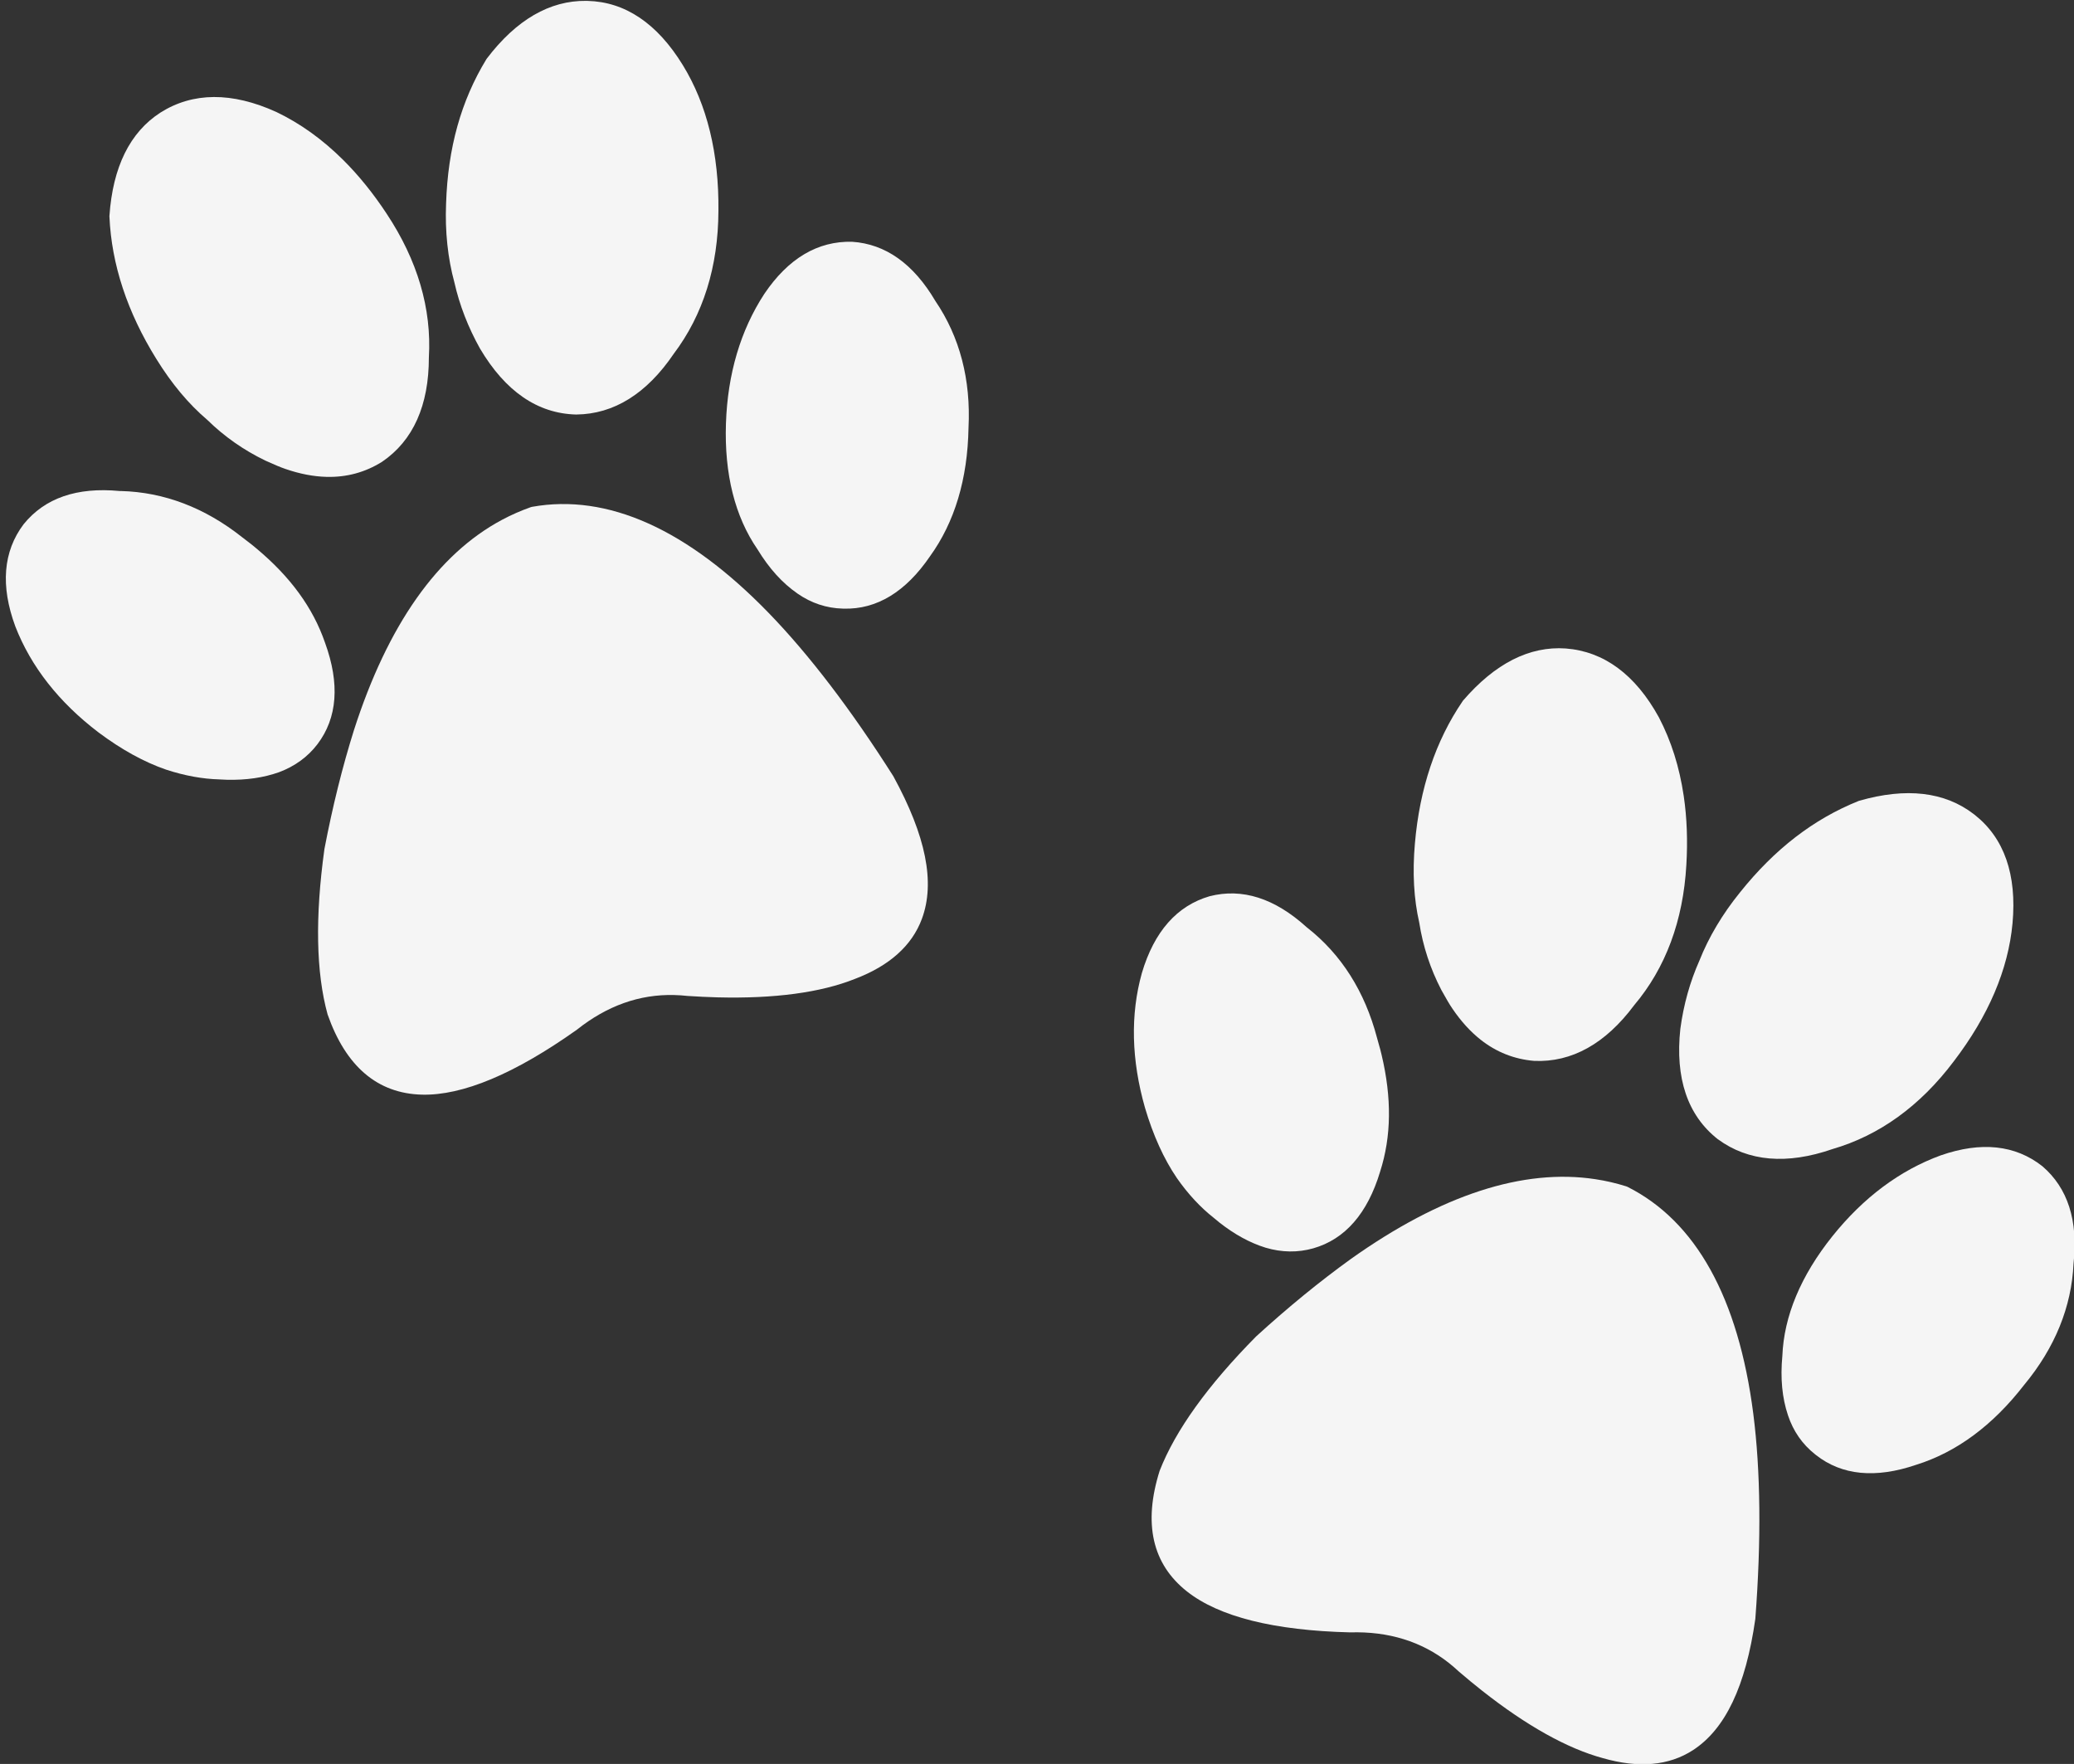
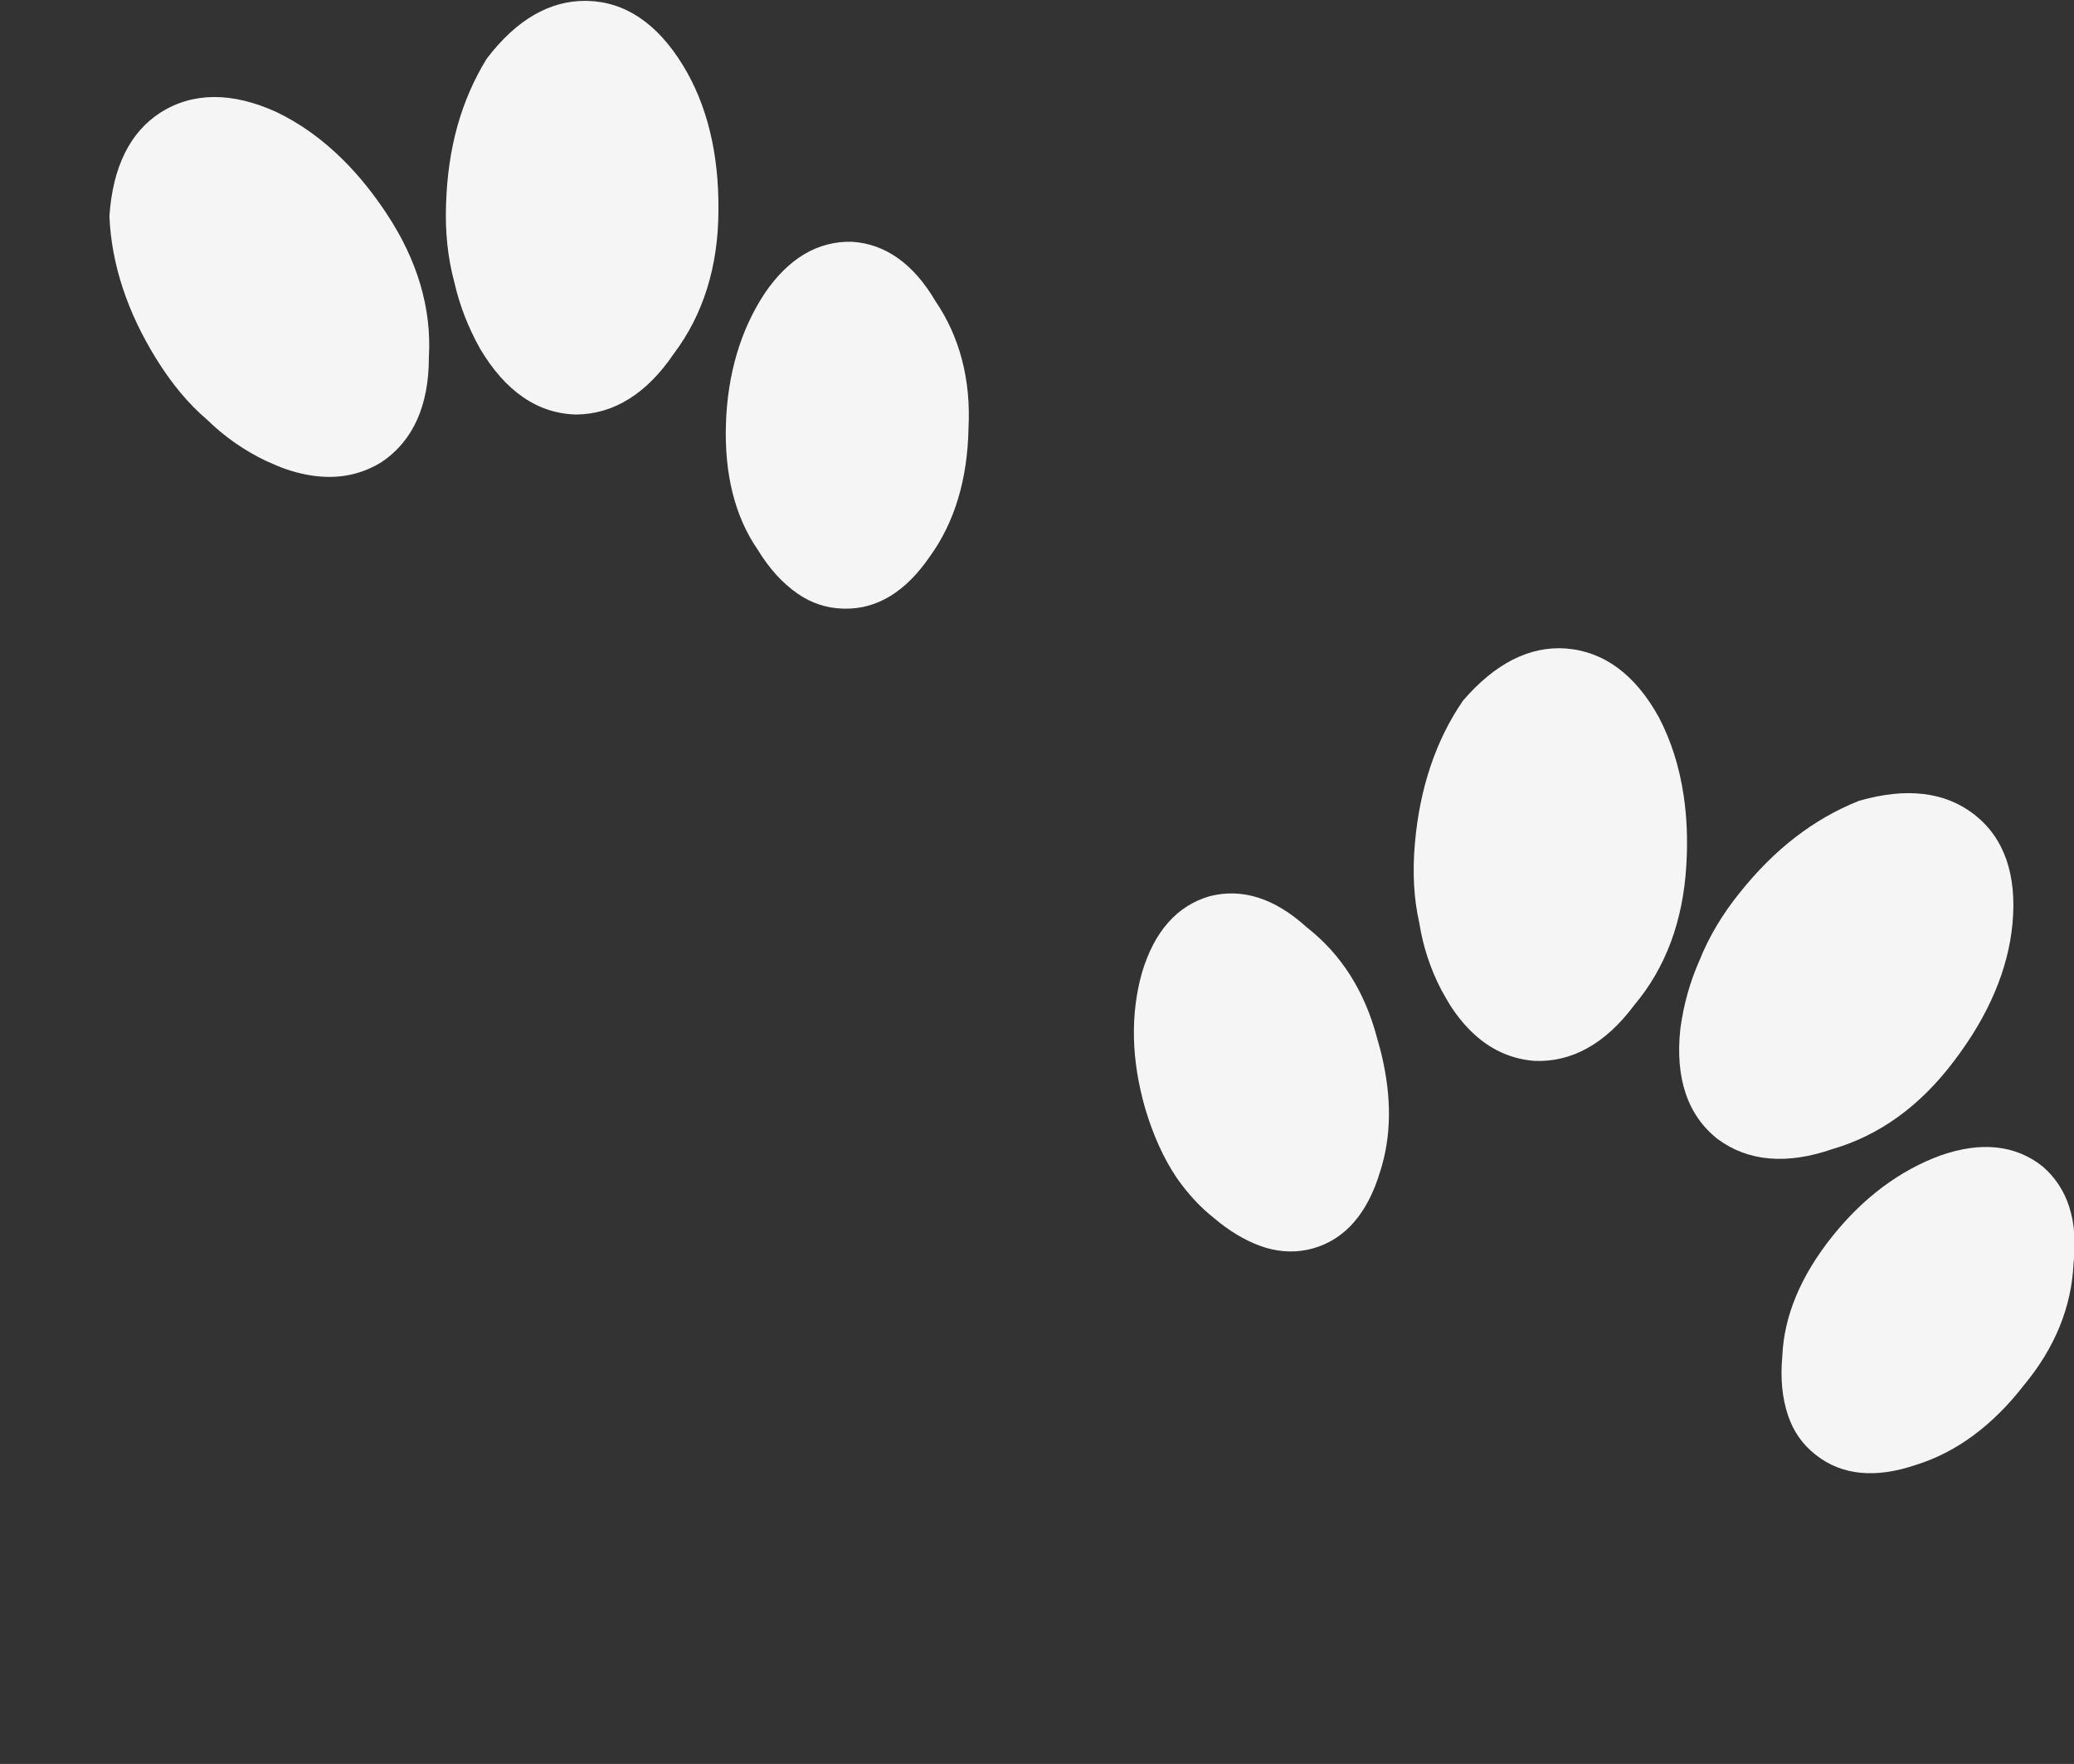
<svg xmlns="http://www.w3.org/2000/svg" fill="#000000" height="211.4" preserveAspectRatio="xMidYMid meet" version="1" viewBox="-0.7 -0.1 248.6 211.4" width="248.6" zoomAndPan="magnify">
  <rect x="-0.7" y="-0.1" width="248.6" height="211.4" fill="#333333" stroke="none" />
  <defs>
    <clipPath id="a">
      <path d="M 212 137 L 247.98 137 L 247.98 177 L 212 177 Z M 212 137" />
    </clipPath>
    <clipPath id="b">
-       <path d="M 137 140 L 211 140 L 211 211.34 L 137 211.34 Z M 137 140" />
-     </clipPath>
+       </clipPath>
  </defs>
  <g>
    <g id="change1_1">
      <path d="M 111.418 35.973 C 108.797 31.523 105.449 29.137 101.434 28.875 C 97.32 28.773 93.785 30.867 90.918 35.117 C 88.062 39.488 86.516 44.715 86.316 50.652 C 86.113 56.73 87.398 61.824 90.105 65.75 C 91.504 68.043 93.07 69.773 94.902 71.043 C 96.551 72.188 98.375 72.789 100.312 72.84 L 100.453 72.844 C 104.391 72.945 107.863 70.832 110.762 66.586 C 113.727 62.496 115.285 57.301 115.391 51.176 C 115.684 45.398 114.34 40.266 111.418 35.973" fill="#f5f5f5" />
    </g>
    <g id="change1_2">
-       <path d="M 91.453 73.375 C 81.691 63.309 72.113 59.02 63.078 60.641 L 62.926 60.68 C 61.746 61.098 60.582 61.605 59.473 62.199 C 51.75 66.32 45.777 74.801 41.727 87.402 C 40.352 91.77 39.164 96.547 38.188 101.648 C 37.059 109.797 37.18 116.441 38.566 121.473 C 40.754 127.719 44.555 130.953 49.863 131.09 C 54.746 131.215 60.988 128.602 68.457 123.301 C 72.047 120.441 75.965 119.043 80.113 119.152 C 80.637 119.164 81.164 119.199 81.738 119.262 C 82.961 119.344 84.168 119.398 85.316 119.43 C 92.117 119.602 97.648 118.859 101.746 117.23 C 105.902 115.66 108.617 113.23 109.805 110.016 C 111.41 105.68 110.305 100.105 106.379 92.926 C 101.309 84.938 96.289 78.363 91.453 73.375" fill="#f5f5f5" />
-     </g>
+       </g>
    <g id="change1_3">
      <path d="M 56.832 41.668 C 59.867 46.801 63.742 49.461 68.34 49.578 L 68.375 49.578 C 72.883 49.535 76.82 47.074 80.055 42.305 C 83.59 37.621 85.391 31.855 85.414 25.168 C 85.488 18.312 84.051 12.438 81.148 7.707 C 78.082 2.711 74.238 0.117 69.723 0.008 L 69.582 0.004 C 65.199 -0.055 61.184 2.273 57.648 6.926 L 57.59 7.012 C 54.562 11.984 52.984 17.645 52.77 24.293 C 52.633 27.641 52.973 30.84 53.77 33.766 C 54.383 36.473 55.41 39.125 56.832 41.668" fill="#f5f5f5" />
    </g>
    <g id="change1_4">
-       <path d="M 38.262 76.934 C 36.816 72.738 34.117 69.035 30.023 65.621 C 29.684 65.324 29.32 65.047 28.953 64.766 C 28.746 64.613 28.543 64.457 28.336 64.293 C 23.859 60.742 18.961 58.879 13.785 58.746 L 13.637 58.746 C 8.516 58.258 4.664 59.59 2.129 62.73 C -0.324 65.988 -0.66 70.102 1.133 74.965 C 3.004 79.785 6.359 84.066 11.117 87.684 C 13.863 89.738 16.586 91.238 19.219 92.141 C 21.414 92.863 23.582 93.258 25.621 93.309 C 25.625 93.312 25.629 93.312 25.629 93.312 C 25.926 93.328 26.223 93.344 26.508 93.352 C 28.801 93.406 30.887 93.105 32.727 92.453 C 34.629 91.746 36.184 90.617 37.348 89.094 C 39.746 85.938 40.051 81.844 38.262 76.934" fill="#f5f5f5" />
-     </g>
+       </g>
    <g id="change1_5">
      <path d="M 18.047 42.93 C 19.902 45.926 21.918 48.328 24.16 50.234 C 26.191 52.223 28.52 53.852 31.102 55.098 L 31.508 55.277 C 32.195 55.586 32.848 55.875 33.523 56.105 C 35.23 56.695 36.883 57.012 38.438 57.051 C 40.844 57.113 43.074 56.512 45.098 55.242 C 48.828 52.707 50.711 48.477 50.707 42.727 C 51.051 36.891 49.348 31.098 45.645 25.512 C 44.062 23.105 42.316 20.941 40.449 19.082 C 37.926 16.582 35.305 14.703 32.422 13.32 C 27.098 10.902 22.41 10.934 18.523 13.398 C 14.875 15.754 12.82 19.91 12.418 25.766 L 12.414 25.816 L 12.418 25.871 C 12.668 31.59 14.562 37.328 18.047 42.93" fill="#f5f5f5" />
    </g>
    <g clip-path="url(#a)" id="change1_9">
      <path d="M 244.098 139.66 C 240.867 137.117 236.777 136.68 231.938 138.363 C 227.035 140.152 222.668 143.41 218.949 148.047 C 215.148 152.793 213.129 157.645 212.941 162.41 C 212.691 165.082 212.91 167.41 213.617 169.52 C 214.246 171.422 215.348 173 216.871 174.199 L 216.98 174.285 C 220.074 176.723 224.121 177.113 228.988 175.449 C 233.812 173.949 238.172 170.719 241.922 165.879 C 245.617 161.426 247.613 156.508 247.844 151.328 C 248.41 146.191 247.16 142.273 244.098 139.66" fill="#f5f5f5" />
    </g>
    <g clip-path="url(#b)" id="change1_10">
-       <path d="M 194.359 142.129 L 194.211 142.074 C 193.02 141.699 191.781 141.41 190.535 141.223 C 181.883 139.898 172.023 143.109 161.23 150.777 C 157.516 153.453 153.703 156.562 149.867 160.066 C 144.086 165.914 140.199 171.309 138.301 176.168 C 136.312 182.48 137.414 187.352 141.586 190.637 C 145.422 193.66 151.984 195.309 161.141 195.535 C 165.723 195.395 169.703 196.625 172.961 199.191 C 173.371 199.516 173.773 199.863 174.195 200.254 C 175.129 201.055 176.059 201.82 176.961 202.531 C 182.301 206.738 187.18 209.457 191.434 210.609 C 195.707 211.836 199.328 211.52 202.211 209.66 C 206.094 207.145 208.547 202.02 209.703 193.918 C 210.422 184.488 210.34 176.211 209.457 169.324 C 207.664 155.414 202.566 146.246 194.359 142.129" fill="#f5f5f5" />
-     </g>
+       </g>
    <g id="change1_6">
      <path d="M 205.195 136.422 L 205.215 136.434 L 205.227 136.441 C 208.859 139.109 213.488 139.5 218.934 137.617 C 224.57 135.98 229.465 132.441 233.488 127.098 C 237.652 121.652 240.02 116.086 240.531 110.559 C 241.062 104.723 239.539 100.344 235.992 97.551 L 235.879 97.465 C 232.406 94.789 227.793 94.254 222.176 95.863 L 222.078 95.895 C 216.676 98.066 212.023 101.652 207.867 106.848 C 205.758 109.449 204.113 112.215 202.996 115.035 C 201.867 117.57 201.102 120.309 200.715 123.195 C 200.074 129.125 201.582 133.574 205.195 136.422" fill="#f5f5f5" />
    </g>
    <g id="change1_7">
      <path d="M 144.797 145.863 C 144.801 145.867 144.801 145.867 144.801 145.867 C 145.031 146.062 145.258 146.246 145.484 146.43 C 147.285 147.844 149.133 148.855 150.996 149.43 C 152.945 150.008 154.867 150.031 156.715 149.508 C 160.523 148.422 163.223 145.324 164.727 140.32 C 166.082 136.094 166.137 131.512 164.906 126.324 C 164.809 125.883 164.684 125.445 164.555 124.996 C 164.484 124.754 164.414 124.508 164.348 124.25 C 162.887 118.727 160.086 114.301 156.016 111.098 L 155.898 111.004 C 152.09 107.551 148.203 106.309 144.293 107.309 C 140.379 108.445 137.648 111.535 136.172 116.508 C 134.777 121.488 134.906 126.926 136.547 132.672 C 137.52 135.961 138.801 138.793 140.371 141.094 C 141.691 142.988 143.191 144.602 144.797 145.863" fill="#f5f5f5" />
    </g>
    <g id="change1_8">
      <path d="M 172.066 118.543 L 172.285 118.93 C 172.656 119.59 173 120.211 173.406 120.801 C 174.418 122.293 175.551 123.539 176.773 124.504 C 178.66 125.992 180.809 126.844 183.191 127.043 C 187.695 127.242 191.742 124.984 195.176 120.375 C 198.949 115.91 201.055 110.25 201.434 103.559 C 201.609 100.684 201.504 97.902 201.121 95.297 C 200.598 91.785 199.621 88.711 198.145 85.875 C 195.328 80.75 191.555 77.965 186.969 77.617 C 182.633 77.316 178.5 79.414 174.672 83.859 L 174.637 83.902 L 174.609 83.949 C 171.383 88.676 169.465 94.406 168.898 100.98 C 168.59 104.488 168.766 107.621 169.422 110.492 C 169.859 113.301 170.746 116 172.066 118.543" fill="#f5f5f5" />
    </g>
  </g>
</svg>